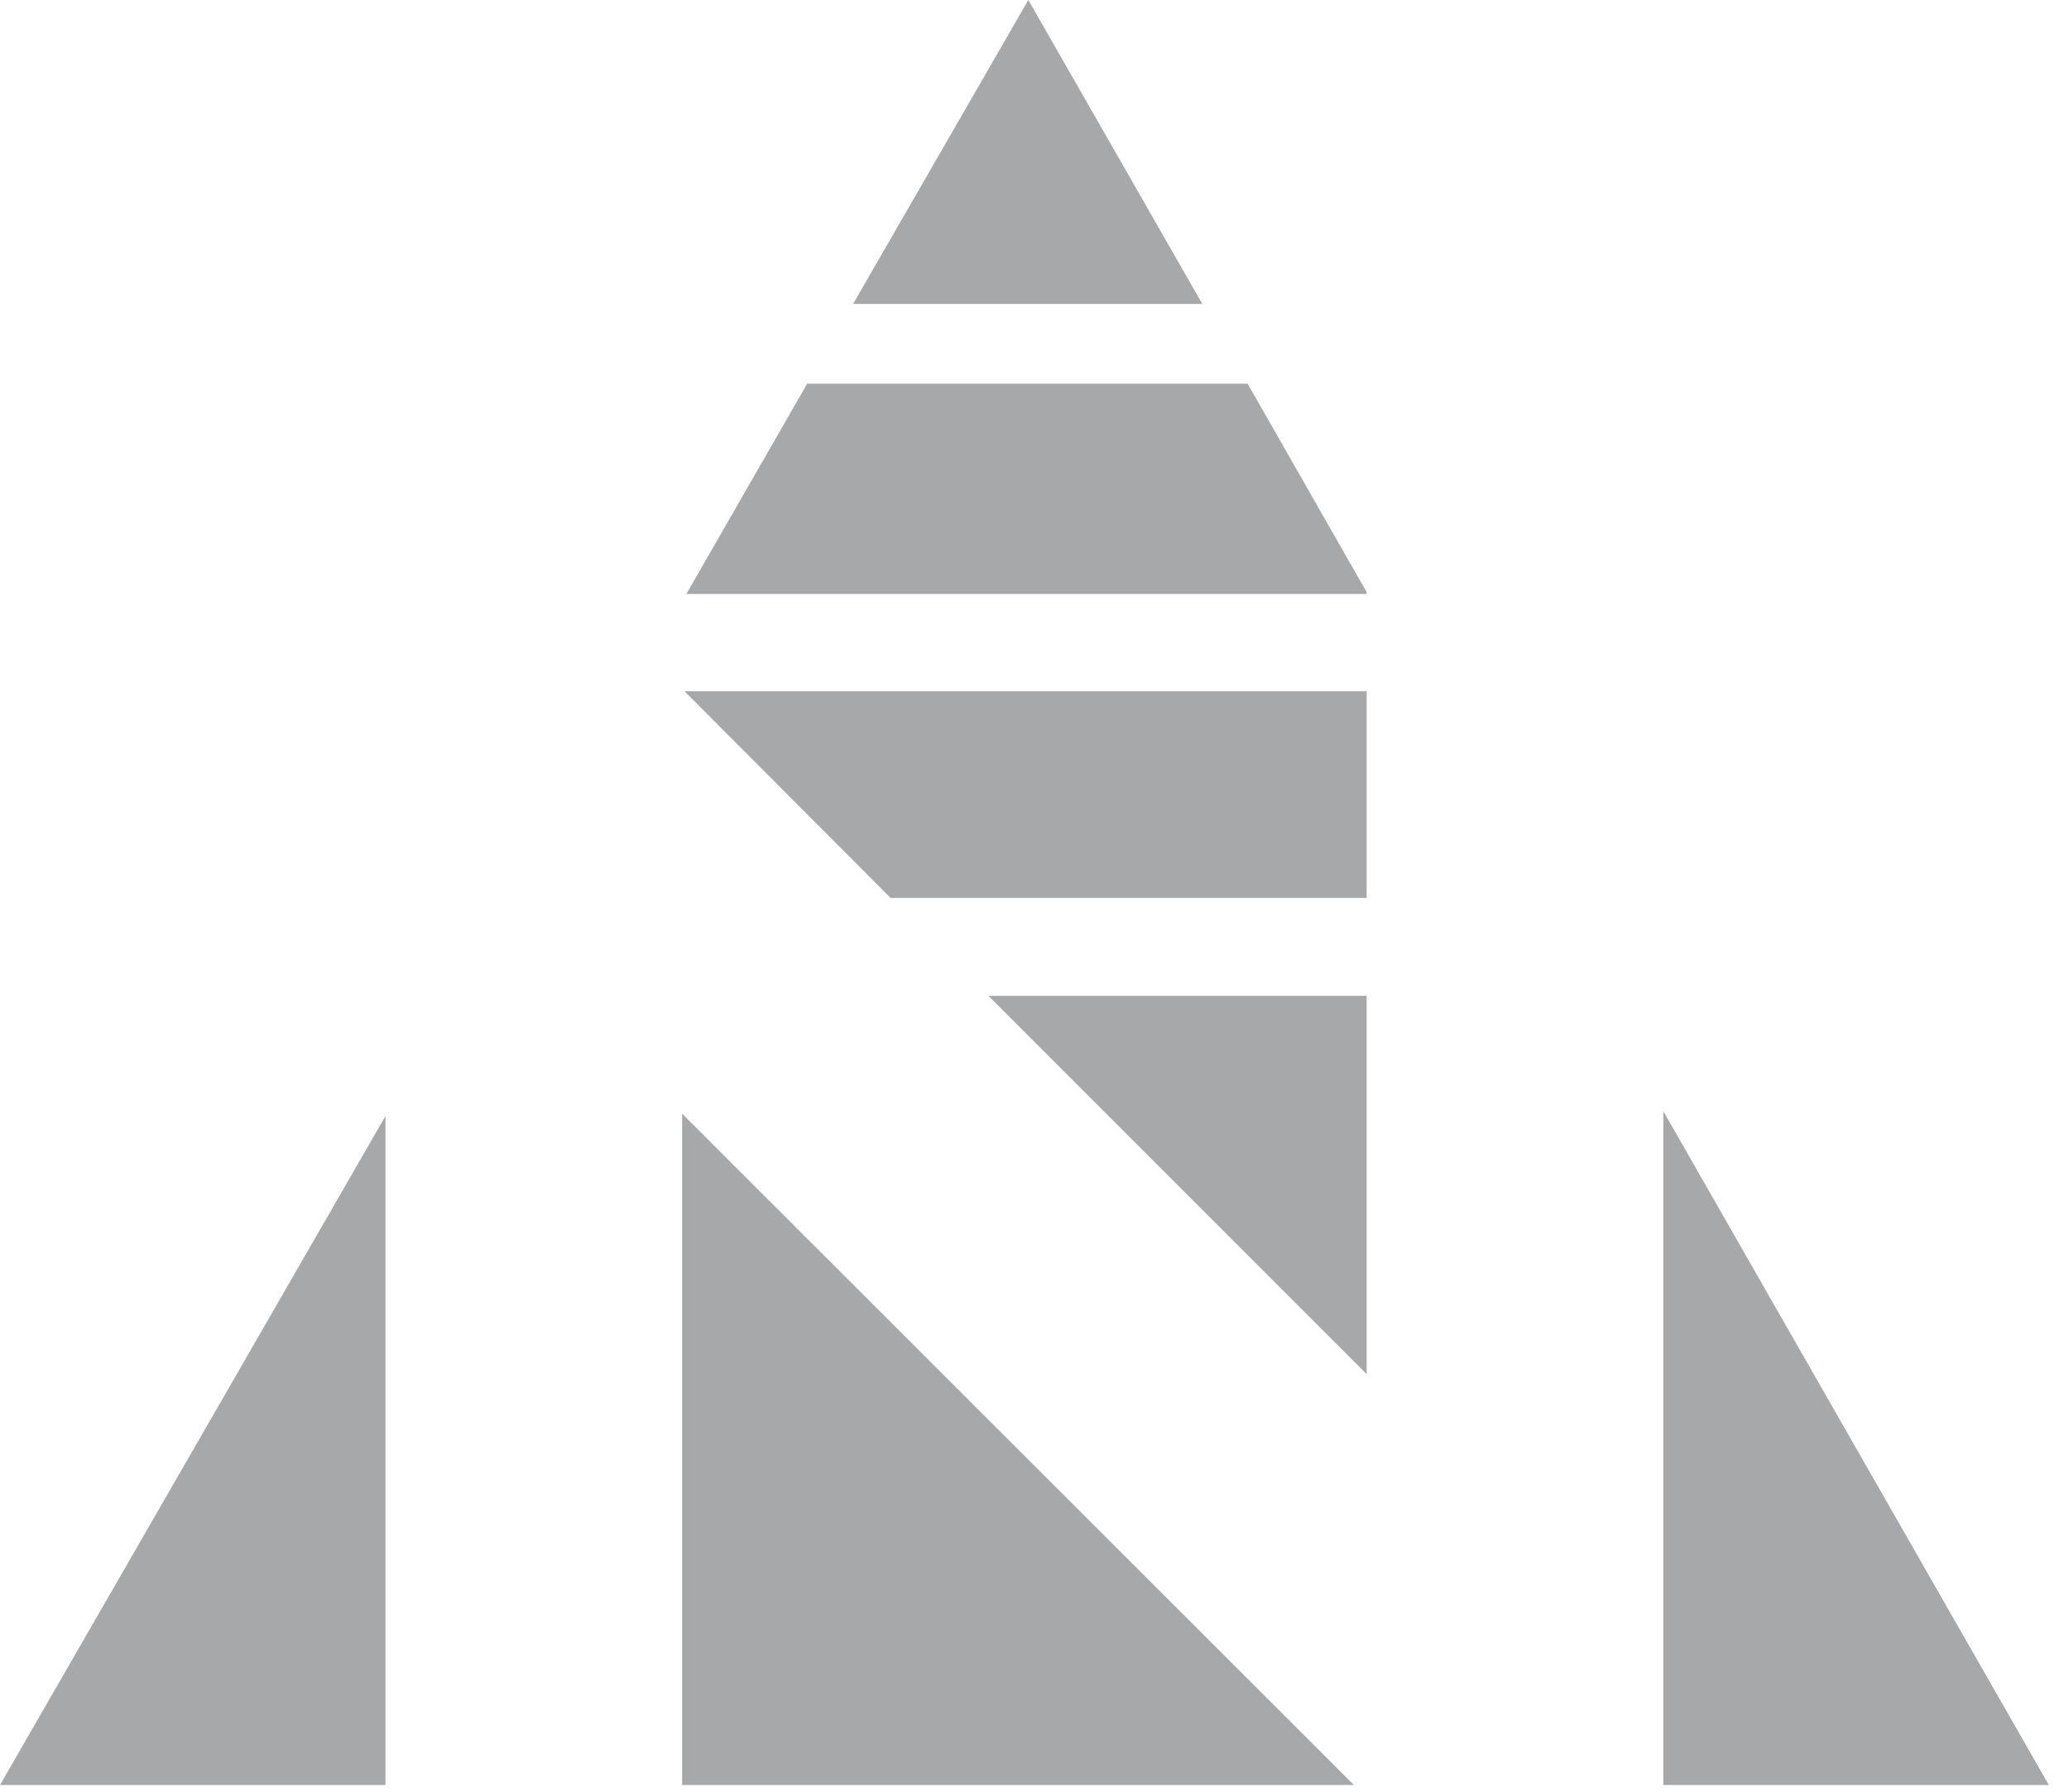
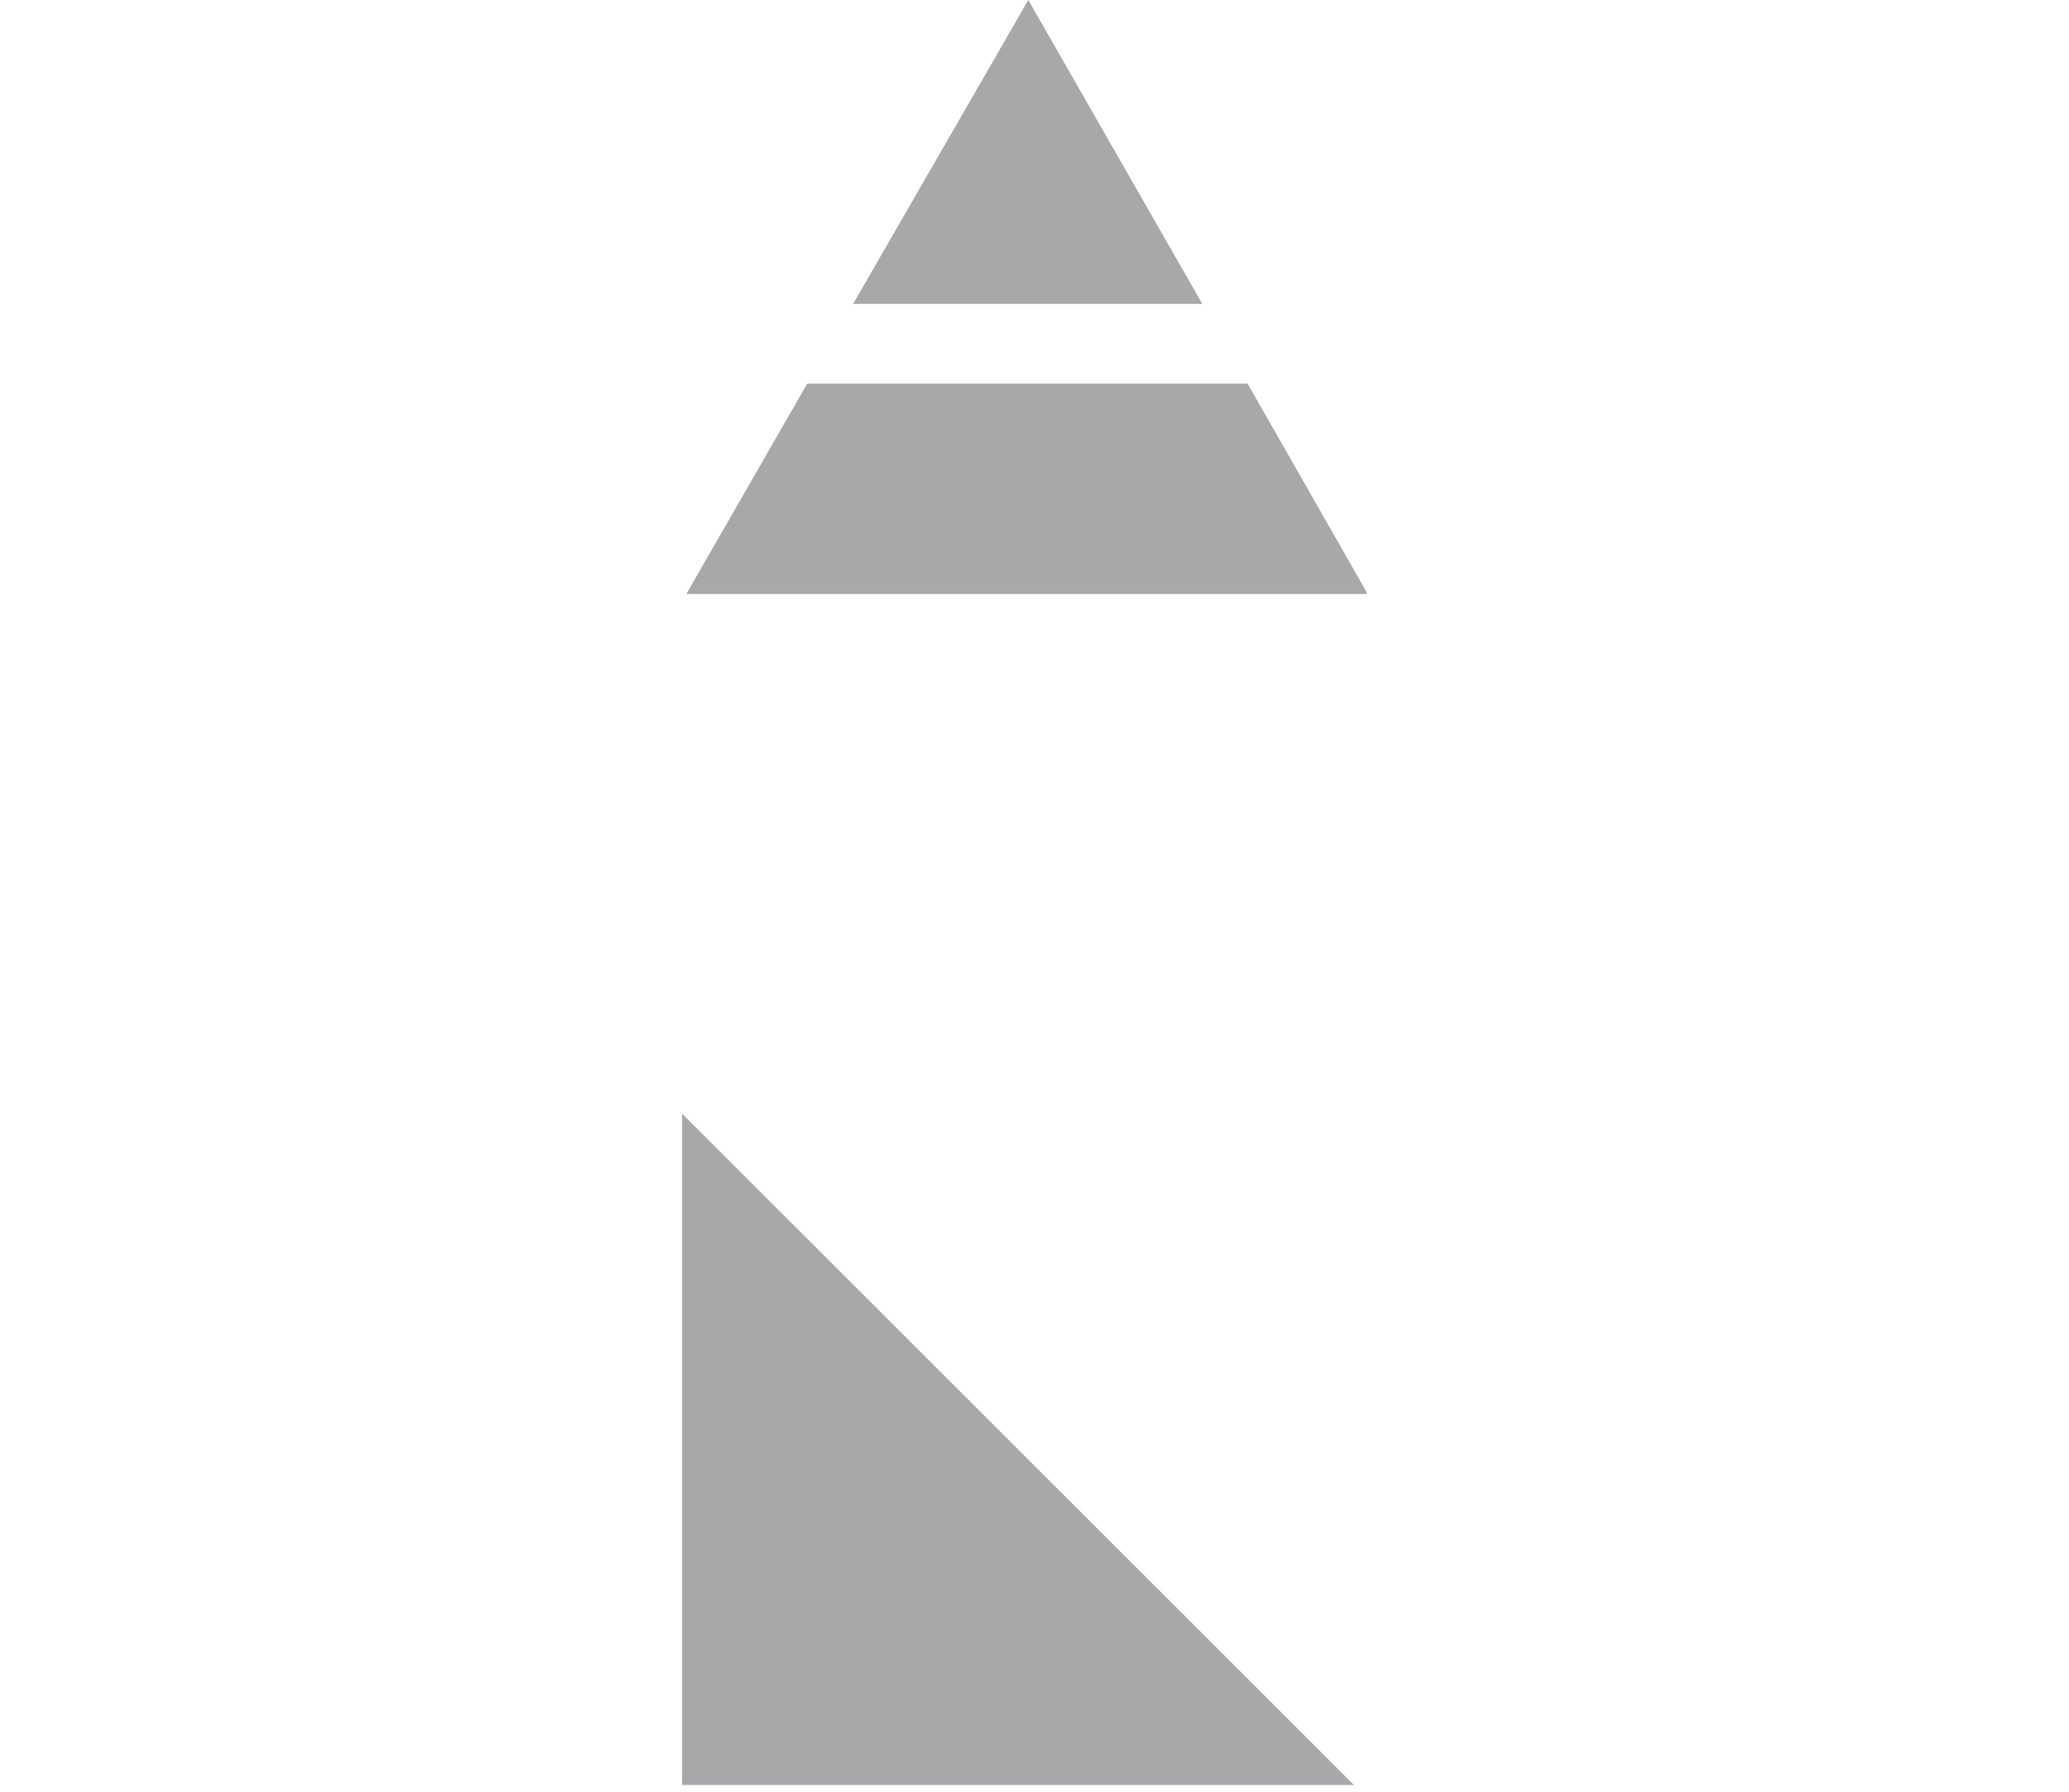
<svg xmlns="http://www.w3.org/2000/svg" width="82" height="71" viewBox="0 0 82 71" fill="none">
-   <path fill-rule="evenodd" clip-rule="evenodd" d="M15.277 70.735H0L15.277 44.227V70.735Z" fill="#A7A8AA" />
-   <path fill-rule="evenodd" clip-rule="evenodd" d="M39.174 39.462H54.164V54.452L39.174 39.462Z" fill="#A7A8AA" />
-   <path fill-rule="evenodd" clip-rule="evenodd" d="M53.661 70.735H27.034V44.132L53.661 70.735Z" fill="#A7A8AA" />
-   <path fill-rule="evenodd" clip-rule="evenodd" d="M65.922 44.035L81.199 70.734H65.922V44.035Z" fill="#A7A8AA" />
-   <path fill-rule="evenodd" clip-rule="evenodd" d="M54.165 35.582H35.296L27.13 27.393H54.165V35.582Z" fill="#A7A8AA" />
+   <path fill-rule="evenodd" clip-rule="evenodd" d="M53.661 70.735H27.034V44.132L53.661 70.735" fill="#A7A8AA" />
  <path fill-rule="evenodd" clip-rule="evenodd" d="M49.447 15.205L54.164 23.466V23.538H27.202L31.991 15.205H49.447Z" fill="#A7A8AA" />
  <path fill-rule="evenodd" clip-rule="evenodd" d="M40.755 0L47.651 12.044H33.811L40.755 0Z" fill="#A7A8AA" />
</svg>